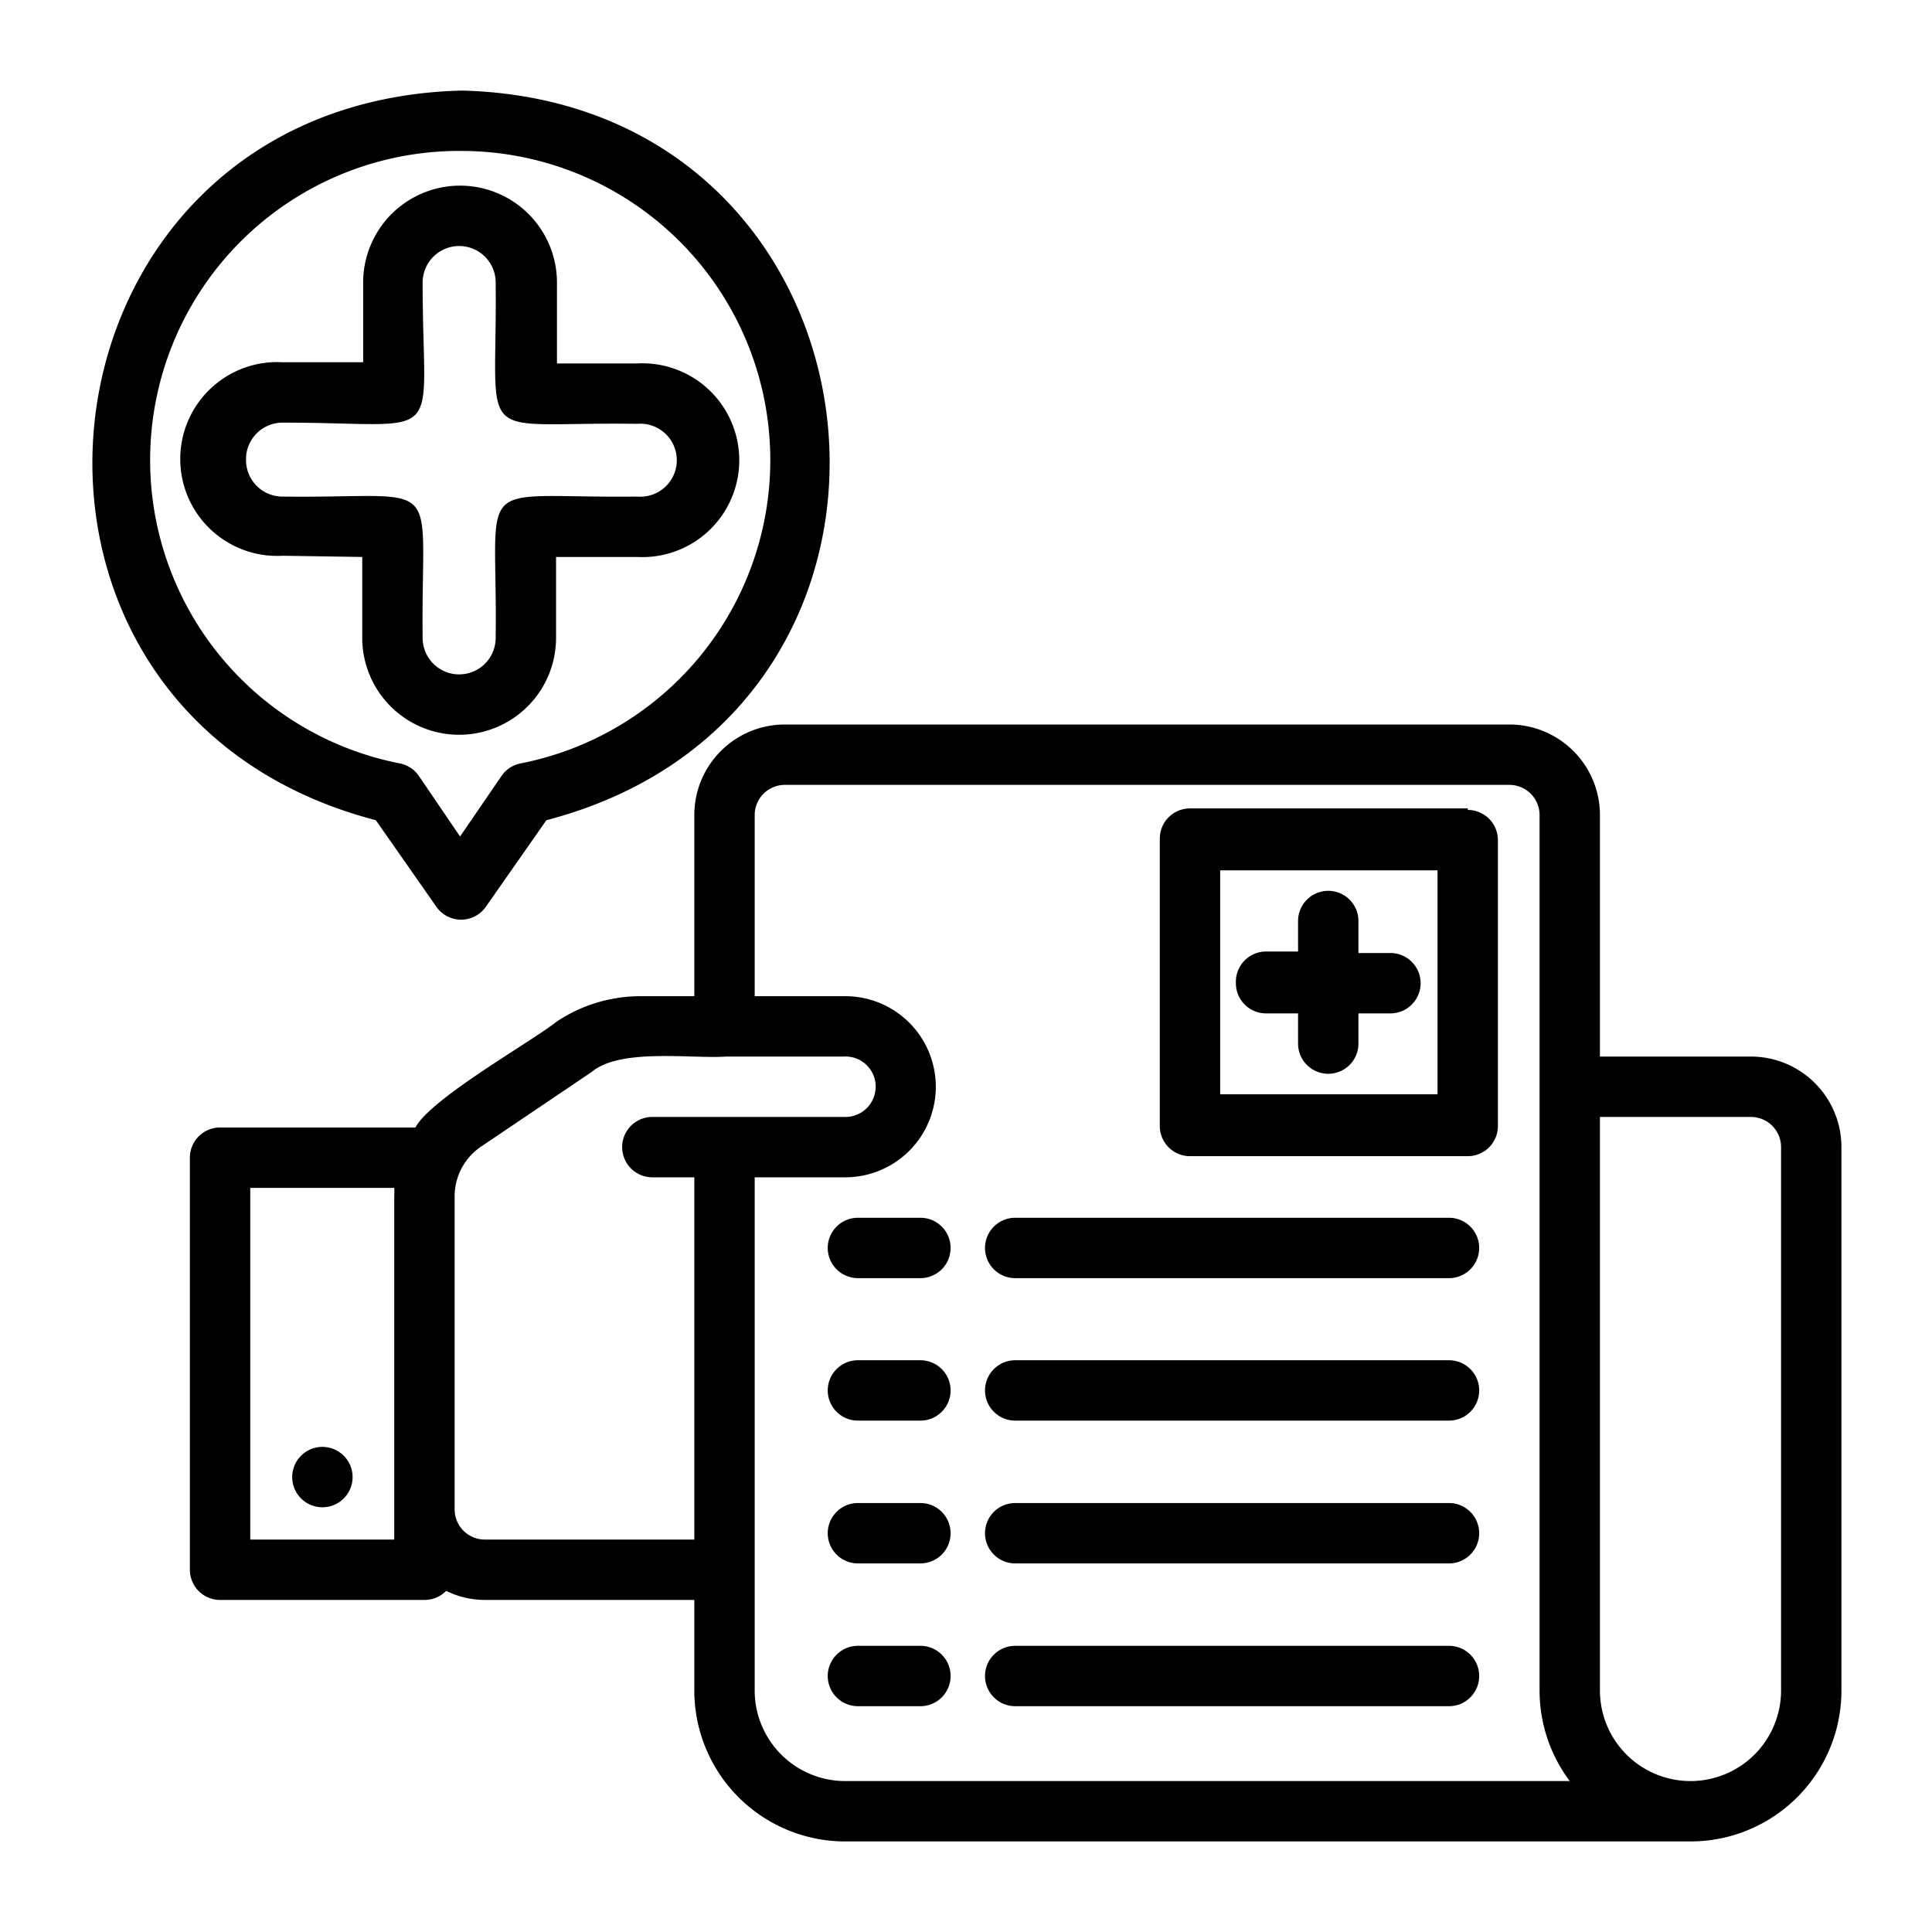
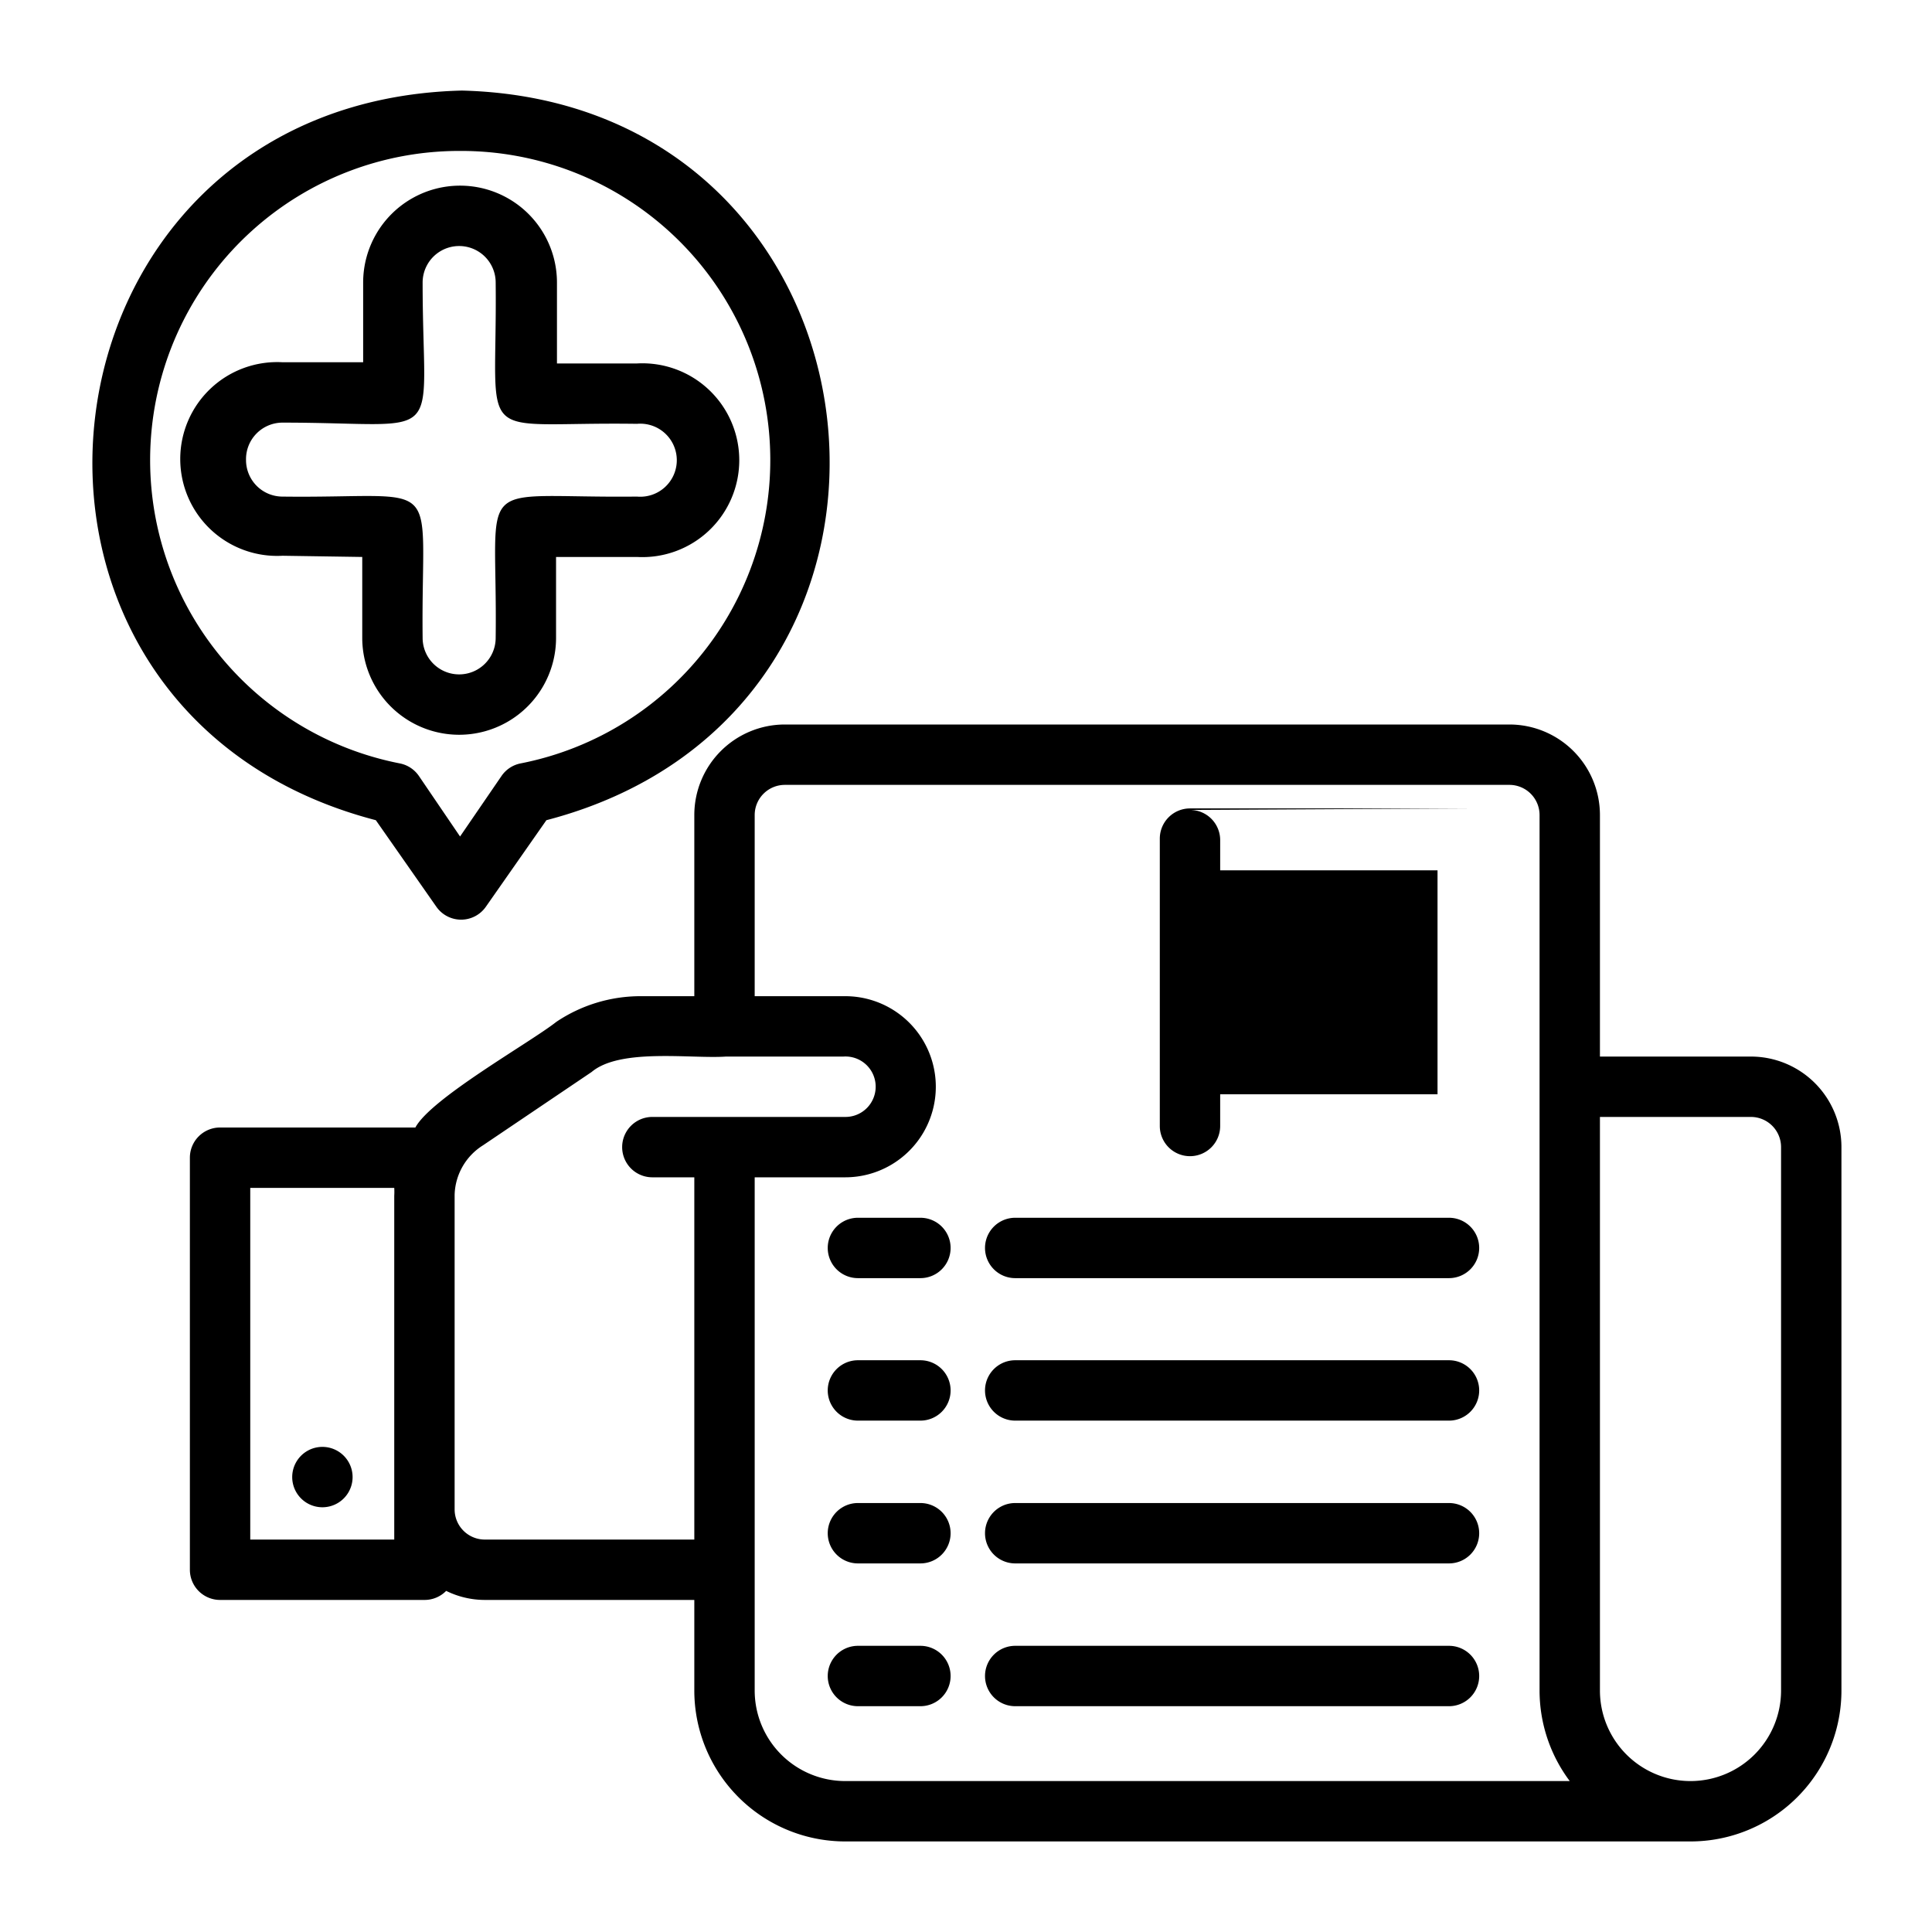
<svg xmlns="http://www.w3.org/2000/svg" id="Bahan" viewBox="0 0 64 64" width="300" height="300" version="1.1">
  <g width="100%" height="100%" transform="matrix(1,0,0,1,0,0)">
-     <path d="m12 18.45v2.68a3.21 3.21 0 0 0 6.42 0v-2.68h2.68a3.21 3.21 0 1 0 0-6.41h-2.65v-2.68a3.21 3.21 0 0 0 -6.42 0v2.64h-2.67a3.21 3.21 0 1 0 0 6.41zm-3.85-3.21a1.21 1.21 0 0 1 1.21-1.24c5.53 0 4.64.86 4.64-4.64a1.21 1.21 0 0 1 2.42 0c.06 5.53-.82 4.6 4.68 4.68a1.21 1.21 0 1 1 0 2.41c-5.54.06-4.61-.82-4.68 4.68a1.21 1.21 0 0 1 -2.42 0c-.06-5.54.83-4.61-4.67-4.68a1.21 1.21 0 0 1 -1.18-1.21zm4.3 11.93 2 2.86a1 1 0 0 0 1.65 0l2-2.86c14-3.65 11.73-23.8-2.8-24.17-14.59.37-16.87 20.52-2.85 24.17zm2.79-22.17a10.24 10.24 0 0 1 2 20.29 1 1 0 0 0 -.63.42l-1.37 2-1.36-2a1 1 0 0 0 -.63-.42 10.24 10.24 0 0 1 1.99-20.29zm42.76 30h-5v-8a3 3 0 0 0 -3-3h-24a3 3 0 0 0 -3 3v6h-1.78a5 5 0 0 0 -2.79.85c-.86.68-4.15 2.53-4.67 3.5h-6.47a1 1 0 0 0 -1 1v13.65a1 1 0 0 0 1 1h6.77a1 1 0 0 0 .72-.3 2.9 2.9 0 0 0 1.28.3h6.94v3a5 5 0 0 0 5 5h28a5 5 0 0 0 5-5v-18a3 3 0 0 0 -3-3zm-49.71 16v-11.65h4.77a2.26 2.26 0 0 1 0 .26v11.39zm7.77 0a1 1 0 0 1 -1-1v-10.42a2 2 0 0 1 .94-1.64l3.6-2.43c.95-.8 3.31-.43 4.45-.51h3.89a1 1 0 0 1 1 1.36 1 1 0 0 1 -.94.64h-6.39a1 1 0 0 0 0 2h1.39v12zm11.94 8a3 3 0 0 1 -3-3v-17h3a3 3 0 0 0 0-6h-3v-6a1 1 0 0 1 1-1h24a1 1 0 0 1 1 1v29a5 5 0 0 0 1 3zm28 0a3 3 0 0 1 -3-3v-19h5a1 1 0 0 1 1 1v18a3 3 0 0 1 -3 3zm-45.32-11.07a1 1 0 0 0 0 2 1 1 0 0 0 0-2zm38.32-6.59a1 1 0 0 1 -1 1h-14.37a1 1 0 1 1 0-2h14.37a1 1 0 0 1 1 1zm-17.51 0a1 1 0 0 1 -1 1h-2.07a1 1 0 0 1 0-2h2.07a1 1 0 0 1 1 1zm17.51 4.72a1 1 0 0 1 -1 1h-14.37a1 1 0 1 1 0-2h14.37a1 1 0 0 1 1 1zm-17.51 0a1 1 0 0 1 -1 1h-2.07a1 1 0 0 1 0-2h2.07a1 1 0 0 1 1 1zm17.51 4.73a1 1 0 0 1 -1 1h-14.37a1 1 0 0 1 0-2h14.37a1 1 0 0 1 1 1zm-17.51 0a1 1 0 0 1 -1 1h-2.07a1 1 0 0 1 0-2h2.07a1 1 0 0 1 1 1zm17.51 4.73a1 1 0 0 1 -1 1h-14.37a1 1 0 0 1 0-2h14.37a1 1 0 0 1 1 1zm-17.51 0a1 1 0 0 1 -1 1h-2.07a1 1 0 1 1 0-2h2.07a1 1 0 0 1 1 1zm9.45-23a1 1 0 0 1 1-1h1.06v-1.01a1 1 0 0 1 2 0v1.06h1.06a1 1 0 0 1 0 2h-1.06v1a1 1 0 1 1 -2 0v-1h-1.06a1 1 0 0 1 -1-1zm7.68-5.74h-9.2a1 1 0 0 0 -1 1v9.52a1 1 0 0 0 1 1h9.2a1 1 0 0 0 1-1v-9.47a1 1 0 0 0 -1-1zm-1 9.47h-7.2v-7.42h7.2z" fill="#000000" fill-opacity="1" data-original-color="#000000ff" stroke="none" stroke-opacity="1" />
+     <path d="m12 18.45v2.68a3.21 3.21 0 0 0 6.42 0v-2.68h2.68a3.21 3.21 0 1 0 0-6.41h-2.65v-2.68a3.21 3.21 0 0 0 -6.42 0v2.64h-2.67a3.21 3.21 0 1 0 0 6.41zm-3.85-3.21a1.21 1.21 0 0 1 1.21-1.24c5.53 0 4.64.86 4.64-4.64a1.21 1.21 0 0 1 2.42 0c.06 5.53-.82 4.6 4.68 4.68a1.21 1.21 0 1 1 0 2.41c-5.54.06-4.61-.82-4.68 4.68a1.21 1.21 0 0 1 -2.42 0c-.06-5.54.83-4.61-4.67-4.68a1.21 1.21 0 0 1 -1.18-1.21zm4.3 11.93 2 2.86a1 1 0 0 0 1.65 0l2-2.86c14-3.65 11.73-23.8-2.8-24.17-14.59.37-16.87 20.52-2.85 24.17zm2.79-22.17a10.24 10.24 0 0 1 2 20.29 1 1 0 0 0 -.63.42l-1.37 2-1.36-2a1 1 0 0 0 -.63-.42 10.24 10.24 0 0 1 1.99-20.29zm42.76 30h-5v-8a3 3 0 0 0 -3-3h-24a3 3 0 0 0 -3 3v6h-1.78a5 5 0 0 0 -2.79.85c-.86.68-4.15 2.53-4.67 3.5h-6.47a1 1 0 0 0 -1 1v13.65a1 1 0 0 0 1 1h6.77a1 1 0 0 0 .72-.3 2.9 2.9 0 0 0 1.28.3h6.94v3a5 5 0 0 0 5 5h28a5 5 0 0 0 5-5v-18a3 3 0 0 0 -3-3zm-49.71 16v-11.65h4.77a2.26 2.26 0 0 1 0 .26v11.39zm7.77 0a1 1 0 0 1 -1-1v-10.42a2 2 0 0 1 .94-1.64l3.6-2.43c.95-.8 3.31-.43 4.45-.51h3.89a1 1 0 0 1 1 1.36 1 1 0 0 1 -.94.64h-6.39a1 1 0 0 0 0 2h1.39v12zm11.94 8a3 3 0 0 1 -3-3v-17h3a3 3 0 0 0 0-6h-3v-6a1 1 0 0 1 1-1h24a1 1 0 0 1 1 1v29a5 5 0 0 0 1 3zm28 0a3 3 0 0 1 -3-3v-19h5a1 1 0 0 1 1 1v18a3 3 0 0 1 -3 3zm-45.32-11.07a1 1 0 0 0 0 2 1 1 0 0 0 0-2zm38.32-6.59a1 1 0 0 1 -1 1h-14.37a1 1 0 1 1 0-2h14.37a1 1 0 0 1 1 1zm-17.51 0a1 1 0 0 1 -1 1h-2.07a1 1 0 0 1 0-2h2.07a1 1 0 0 1 1 1zm17.51 4.72a1 1 0 0 1 -1 1h-14.37a1 1 0 1 1 0-2h14.37a1 1 0 0 1 1 1zm-17.51 0a1 1 0 0 1 -1 1h-2.07a1 1 0 0 1 0-2h2.07a1 1 0 0 1 1 1zm17.51 4.73a1 1 0 0 1 -1 1h-14.37a1 1 0 0 1 0-2h14.37a1 1 0 0 1 1 1zm-17.51 0a1 1 0 0 1 -1 1h-2.07a1 1 0 0 1 0-2h2.07a1 1 0 0 1 1 1zm17.51 4.73a1 1 0 0 1 -1 1h-14.37a1 1 0 0 1 0-2h14.37a1 1 0 0 1 1 1zm-17.51 0a1 1 0 0 1 -1 1h-2.07a1 1 0 1 1 0-2h2.07a1 1 0 0 1 1 1zm9.45-23a1 1 0 0 1 1-1h1.06v-1.01a1 1 0 0 1 2 0v1.06h1.06a1 1 0 0 1 0 2h-1.06v1a1 1 0 1 1 -2 0v-1h-1.06a1 1 0 0 1 -1-1zm7.68-5.74h-9.2a1 1 0 0 0 -1 1v9.52a1 1 0 0 0 1 1a1 1 0 0 0 1-1v-9.47a1 1 0 0 0 -1-1zm-1 9.47h-7.2v-7.42h7.2z" fill="#000000" fill-opacity="1" data-original-color="#000000ff" stroke="none" stroke-opacity="1" />
  </g>
</svg>